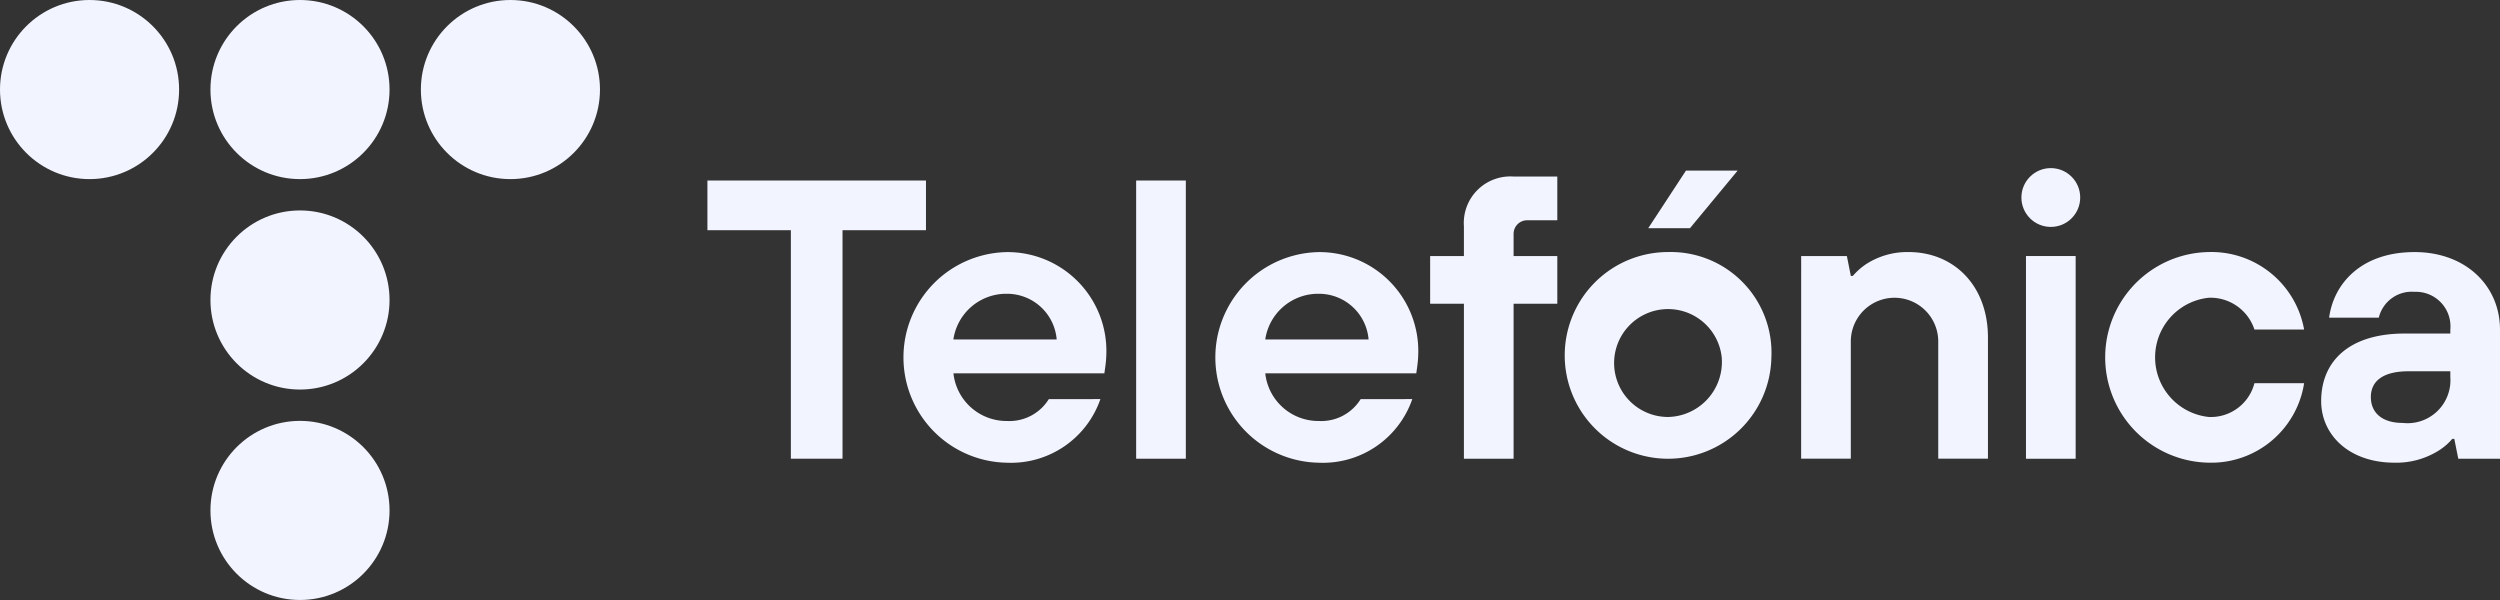
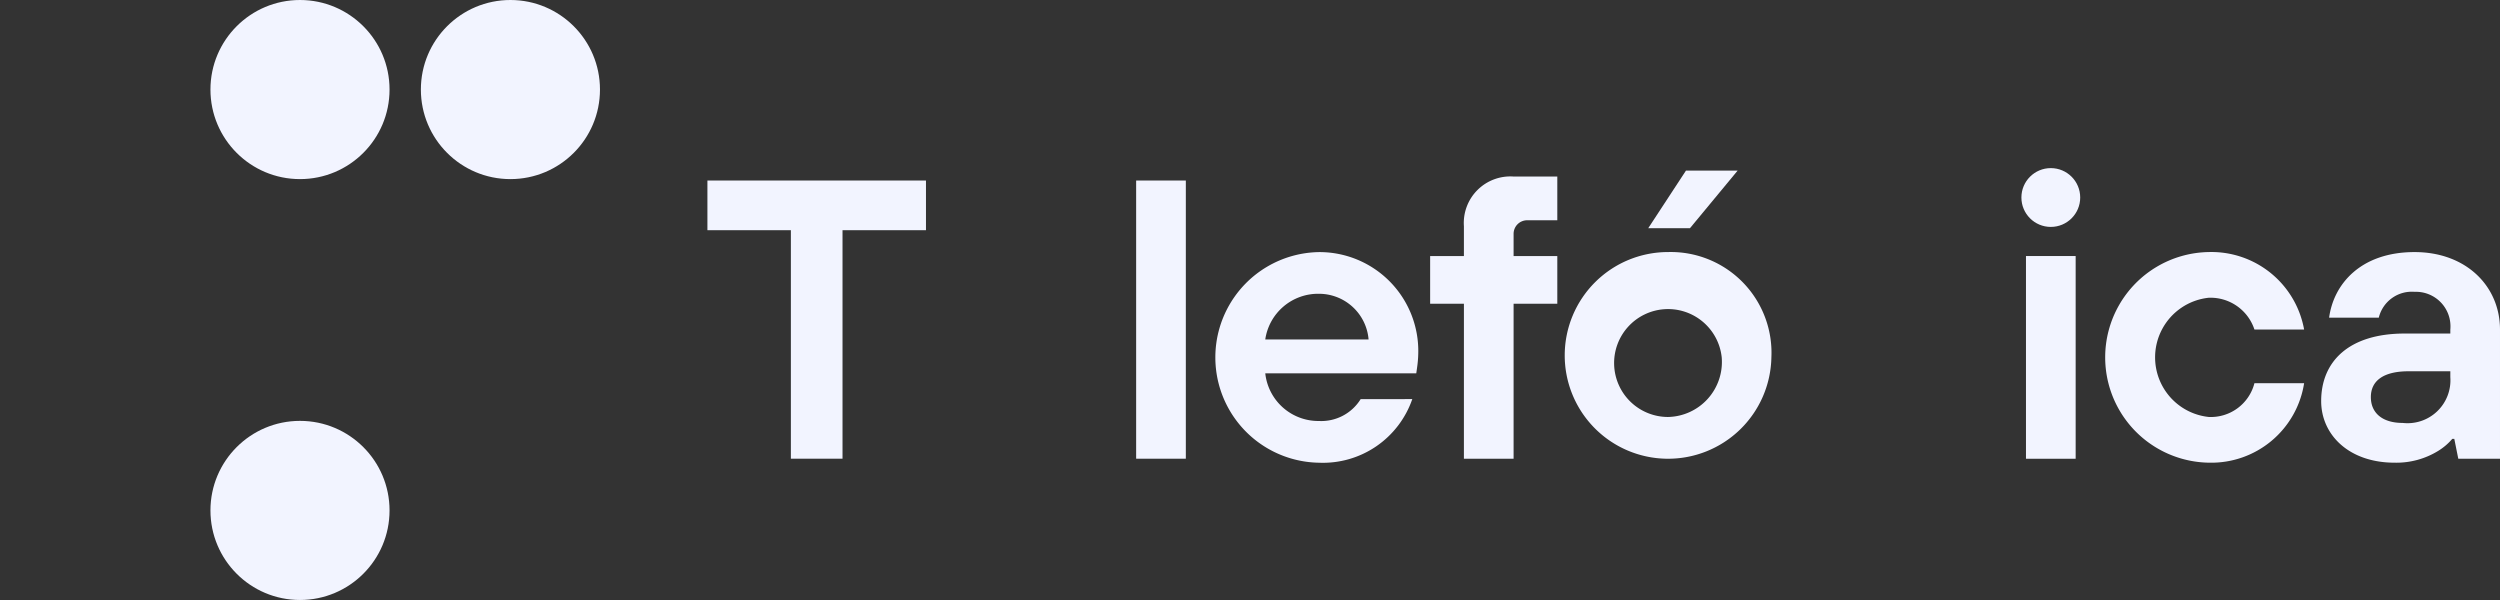
<svg xmlns="http://www.w3.org/2000/svg" width="168.952" height="40.547" viewBox="0 0 168.952 40.547">
  <rect x="0" y="0" width="168.952" height="40.547" fill="#333333" stroke="none" />
  <g id="Grupo_4853" data-name="Grupo 4853" transform="translate(-1120.39 -497.522)">
    <g id="Grupo_4852" data-name="Grupo 4852" transform="translate(1120.39 497.522)">
      <g id="Grupo_4849" data-name="Grupo 4849">
        <g id="Grupo_4848" data-name="Grupo 4848">
          <g id="Grupo_4843" data-name="Grupo 4843">
-             <circle id="Elipse_7" data-name="Elipse 7" cx="6.052" cy="6.052" r="6.052" fill="#f2f4ff" />
-           </g>
+             </g>
          <g id="Grupo_4844" data-name="Grupo 4844" transform="translate(14.222)">
            <circle id="Elipse_8" data-name="Elipse 8" cx="6.052" cy="6.052" r="6.052" fill="#f2f4ff" />
          </g>
          <g id="Grupo_4845" data-name="Grupo 4845" transform="translate(28.443)">
            <circle id="Elipse_9" data-name="Elipse 9" cx="6.052" cy="6.052" r="6.052" fill="#f2f4ff" />
          </g>
          <g id="Grupo_4846" data-name="Grupo 4846" transform="translate(14.222 14.222)">
-             <circle id="Elipse_10" data-name="Elipse 10" cx="6.052" cy="6.052" r="6.052" fill="#f2f4ff" />
-           </g>
+             </g>
          <g id="Grupo_4847" data-name="Grupo 4847" transform="translate(14.222 28.443)">
            <circle id="Elipse_11" data-name="Elipse 11" cx="6.052" cy="6.052" r="6.052" fill="#f2f4ff" />
          </g>
        </g>
      </g>
      <g id="Grupo_4851" data-name="Grupo 4851" transform="translate(47.807 11.361)">
        <path id="Trazado_450" data-name="Trazado 450" d="M1226.2,526.441h-5.64v-3.357h14.77v3.357h-5.64v15.442H1226.2Z" transform="translate(-1220.559 -522.245)" fill="#f2f4ff" />
-         <path id="Trazado_451" data-name="Trazado 451" d="M1261.647,543.149a6.391,6.391,0,0,1-6.311,4.3,7.118,7.118,0,0,1,0-14.234,6.681,6.681,0,0,1,6.714,6.849,7.736,7.736,0,0,1-.081.967l-.054.376h-10.2a3.61,3.61,0,0,0,3.625,3.222,3.13,3.13,0,0,0,2.82-1.477Zm-2.954-4.029a3.365,3.365,0,0,0-3.357-3.088,3.61,3.61,0,0,0-3.625,3.088Z" transform="translate(-1235.088 -527.539)" fill="#f2f4ff" />
        <path id="Trazado_452" data-name="Trazado 452" d="M1281.269,523.084h3.357v18.8h-3.357Z" transform="translate(-1252.294 -522.245)" fill="#f2f4ff" />
        <path id="Trazado_453" data-name="Trazado 453" d="M1305.811,543.149a6.39,6.39,0,0,1-6.311,4.3,7.118,7.118,0,0,1,0-14.234,6.681,6.681,0,0,1,6.714,6.849,7.607,7.607,0,0,1-.081.967l-.053.376h-10.205a3.61,3.61,0,0,0,3.626,3.222,3.13,3.13,0,0,0,2.82-1.477Zm-2.954-4.029a3.365,3.365,0,0,0-3.357-3.088,3.61,3.61,0,0,0-3.626,3.088Z" transform="translate(-1258.174 -527.539)" fill="#f2f4ff" />
        <path id="Trazado_454" data-name="Trazado 454" d="M1325.183,531.115H1322.9v-3.223h2.282v-2.015a3.145,3.145,0,0,1,3.358-3.357h2.954v2.955h-2.014a.917.917,0,0,0-.94.94v1.477h2.954v3.223h-2.954v10.474h-3.358Z" transform="translate(-1274.057 -521.95)" fill="#f2f4ff" />
        <path id="Trazado_455" data-name="Trazado 455" d="M1355.924,540.329a6.984,6.984,0,1,1-6.982-7.117A6.807,6.807,0,0,1,1355.924,540.329Zm-3.357,0a3.646,3.646,0,1,0-3.625,4.029A3.719,3.719,0,0,0,1352.567,540.329Z" transform="translate(-1284.019 -527.539)" fill="#f2f4ff" />
-         <path id="Trazado_456" data-name="Trazado 456" d="M1375.436,533.481h3.089l.268,1.343h.135a4.463,4.463,0,0,1,.913-.806,5.131,5.131,0,0,1,2.847-.806c3.088,0,5.371,2.283,5.371,5.774v8.191H1384.7v-7.922a2.954,2.954,0,1,0-5.909,0v7.922h-3.357Z" transform="translate(-1301.519 -527.539)" fill="#f2f4ff" />
        <path id="Trazado_457" data-name="Trazado 457" d="M1431.946,542.075a6.35,6.35,0,0,1-6.445,5.371,7.118,7.118,0,0,1,0-14.234,6.365,6.365,0,0,1,6.445,5.237h-3.357a3.128,3.128,0,0,0-3.089-2.149,4.051,4.051,0,0,0,0,8.057,3.044,3.044,0,0,0,3.089-2.283Z" transform="translate(-1324.039 -527.539)" fill="#f2f4ff" />
        <path id="Trazado_458" data-name="Trazado 458" d="M1458.066,545.835h-.134a4,4,0,0,1-.94.806,5.394,5.394,0,0,1-2.954.806c-3.115,0-4.968-1.907-4.968-4.162,0-2.686,1.88-4.566,5.639-4.566h3.089v-.268a2.335,2.335,0,0,0-2.417-2.551,2.293,2.293,0,0,0-2.417,1.746h-3.357c.3-2.256,2.122-4.432,5.774-4.432,3.491,0,5.774,2.31,5.774,5.237v8.728h-2.819Zm-.268-4.566h-2.82c-1.746,0-2.551.672-2.551,1.745s.779,1.746,2.148,1.746a2.9,2.9,0,0,0,3.223-3.088Z" transform="translate(-1340.01 -527.539)" fill="#f2f4ff" />
        <path id="Trazado_459" data-name="Trazado 459" d="M1407.268,533.776h3.357v13.7h-3.357Z" transform="translate(-1318.158 -527.834)" fill="#f2f4ff" />
        <g id="Grupo_4850" data-name="Grupo 4850" transform="translate(88.801)">
          <circle id="Elipse_12" data-name="Elipse 12" cx="1.987" cy="1.987" r="1.987" fill="#f2f4ff" />
        </g>
        <path id="Trazado_460" data-name="Trazado 460" d="M1356.328,521.677h3.492l-3.223,3.894h-2.82Z" transform="translate(-1290.196 -521.509)" fill="#f2f4ff" />
      </g>
    </g>
  </g>
</svg>